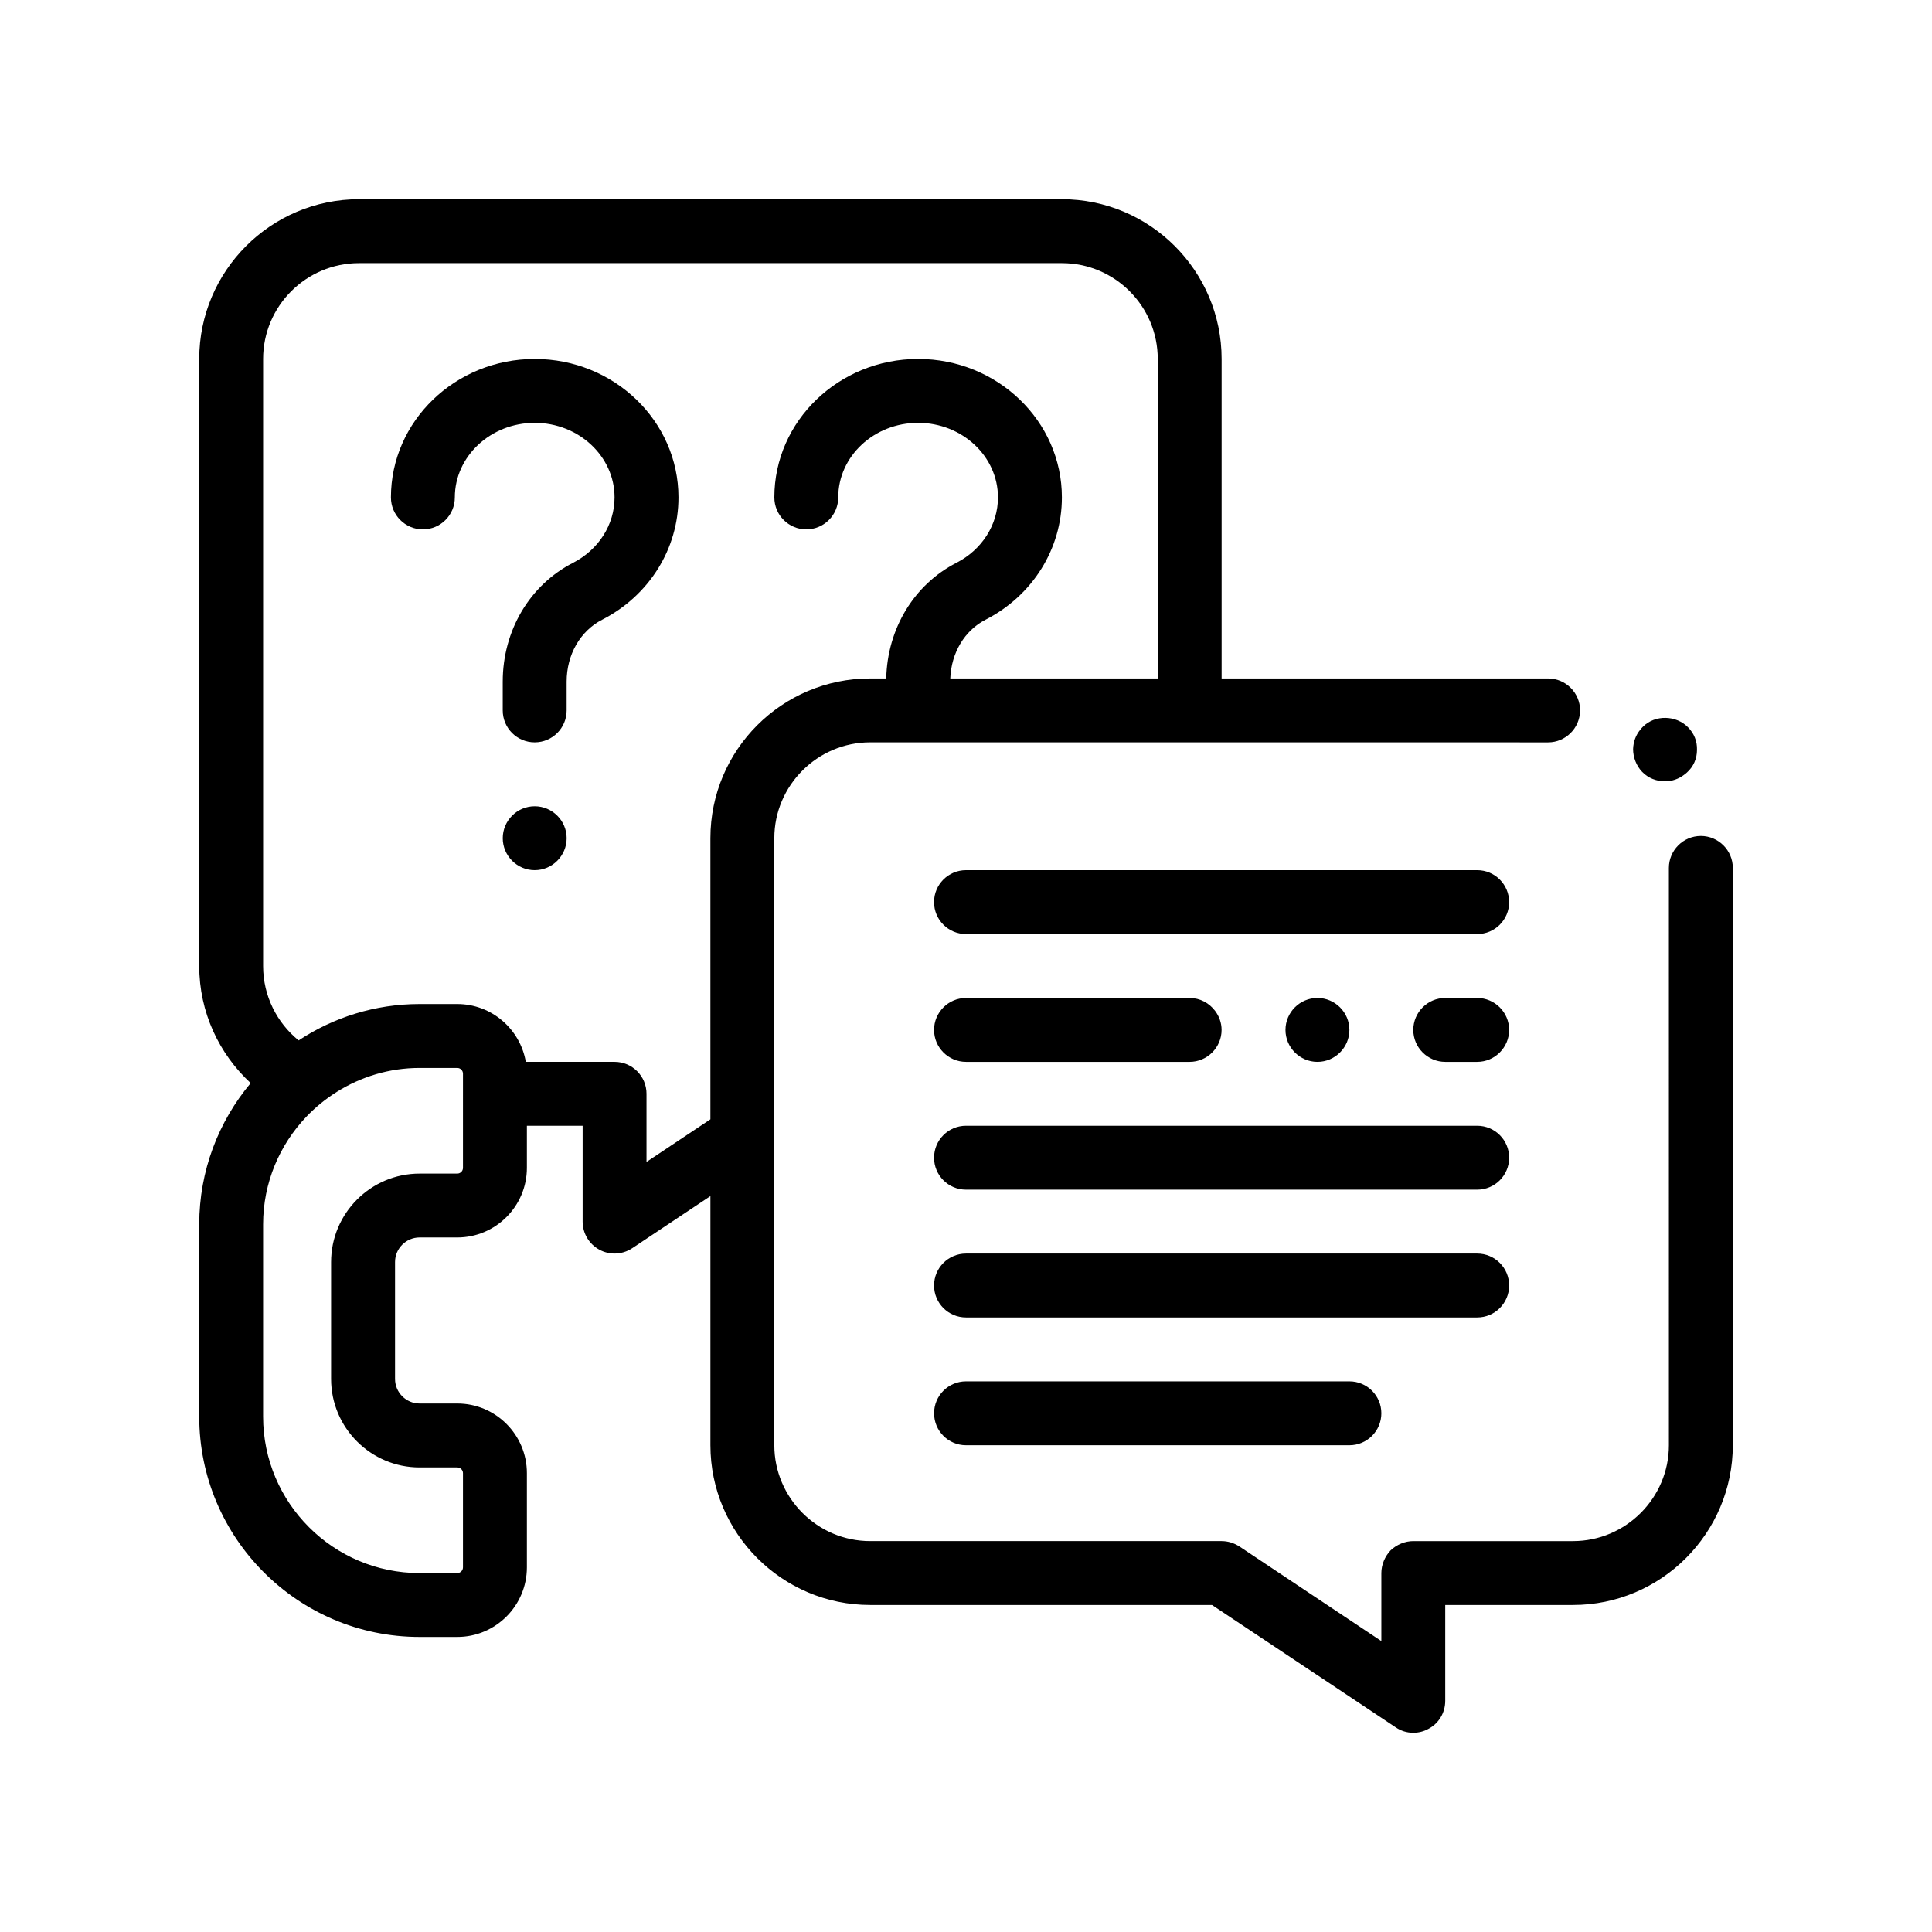
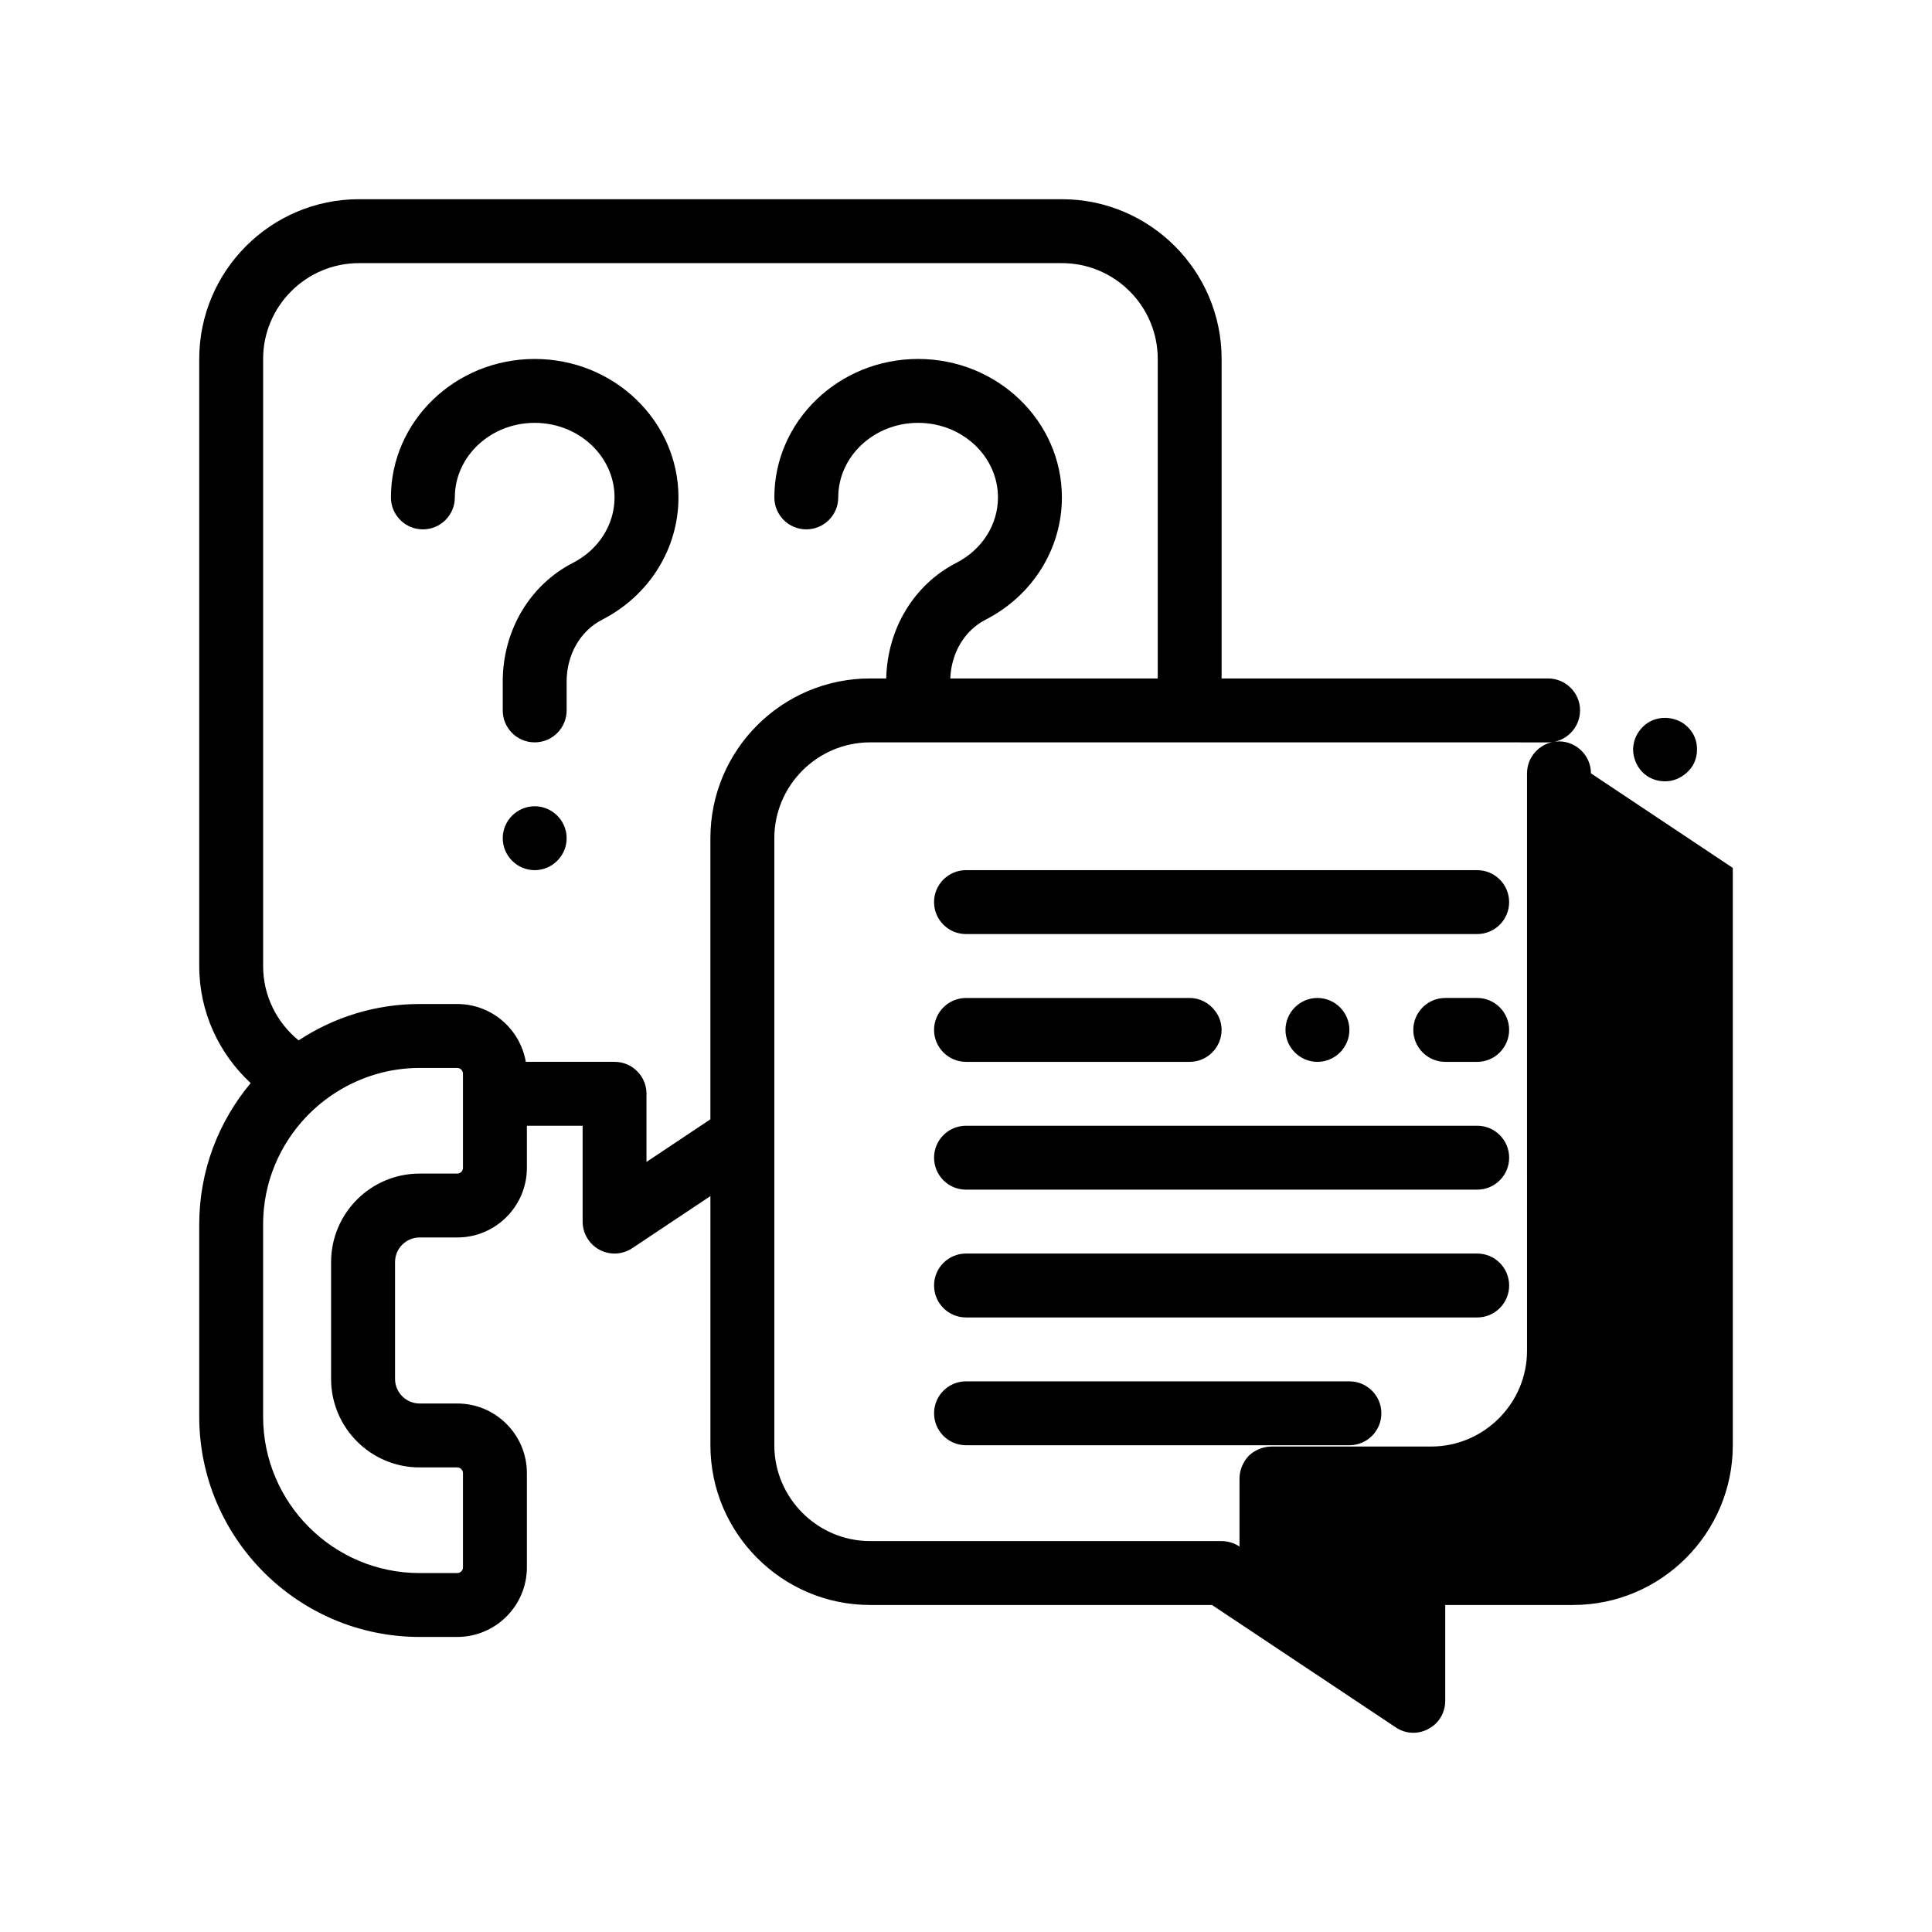
<svg xmlns="http://www.w3.org/2000/svg" fill="#000000" width="800px" height="800px" version="1.1" viewBox="144 144 512 512">
-   <path d="m323.8 275.82c0 13.598-7.75 26.012-20.219 32.406-5.809 2.977-9.418 9.27-9.418 16.418v7.621c0 4.676-3.789 8.469-8.469 8.469-4.676 0-8.465-3.789-8.465-8.469v-7.621c0-13.531 7.141-25.605 18.625-31.492 6.785-3.477 11.008-10.117 11.008-17.332 0-10.891-9.496-19.758-21.164-19.758-11.668 0-21.164 8.863-21.164 19.758 0 4.676-3.789 8.469-8.465 8.469-4.676 0-8.469-3.789-8.469-8.469 0-20.234 17.09-36.691 38.102-36.691 21.02 0 38.098 16.457 38.098 36.691zm-38.102 81.848c-4.66 0-8.465 3.809-8.465 8.465s3.809 8.469 8.465 8.469 8.469-3.812 8.469-8.469c0-4.66-3.816-8.465-8.469-8.465zm317.51 16.332v153c0 23.285-18.969 42.336-42.336 42.336h-33.871v25.402c0 3.129-1.691 6.012-4.488 7.445-1.184 0.68-2.625 1.02-3.977 1.02-1.699 0-3.305-0.508-4.66-1.441l-48.684-32.426h-90.59c-23.371 0-42.336-19.051-42.336-42.336v-66.023l-20.707 13.801c-1.422 0.941-3.059 1.426-4.695 1.426-1.371 0-2.746-0.332-3.988-1.004-2.754-1.473-4.473-4.344-4.473-7.465v-25.402h-14.773v11.156c0 10.172-8.277 18.453-18.449 18.453h-9.984c-3.586 0-6.508 2.922-6.508 6.516v30.969c0 3.586 2.922 6.516 6.508 6.516h9.984c10.176 0 18.449 8.277 18.449 18.449v24.965c0 10.172-8.277 18.449-18.449 18.449h-9.984c-32.203 0-58.398-26.199-58.398-58.398v-50.938c0-14.238 5.141-27.293 13.637-37.438-8.363-7.738-13.637-18.766-13.637-31.031v-160.87c0-23.34 18.992-42.336 42.336-42.336h186.27c23.34 0 42.336 18.992 42.336 42.336v84.672h86.527c4.66 0 8.469 3.809 8.469 8.465 0 0.031-0.012 0.066-0.012 0.098-0.051 4.613-3.836 8.375-8.457 8.375l-86.531-0.008h-93.133c-13.977 0-25.402 11.426-25.402 25.402v160.87c0 13.965 11.426 25.402 25.402 25.402h93.133c1.688 0 3.301 0.508 4.742 1.438l37.594 25.059v-18.031c0-2.203 0.934-4.398 2.453-6.012 1.613-1.527 3.809-2.453 6.012-2.453h42.336c13.969 0 25.398-11.43 25.398-25.402l-0.004-153c0-4.644 3.793-8.449 8.438-8.465 0.012 0 0.02-0.004 0.031-0.004 4.66 0.008 8.473 3.816 8.473 8.469zm-287.88 59.871v18.047l16.934-11.289v-74.496c0-23.371 18.965-42.336 42.336-42.336h4.262c0.293-13.184 7.352-24.879 18.602-30.648 6.785-3.477 11.008-10.117 11.008-17.332 0-10.891-9.496-19.758-21.164-19.758-11.668 0-21.164 8.863-21.164 19.758 0 4.676-3.789 8.469-8.465 8.469s-8.469-3.789-8.469-8.469c0-20.234 17.09-36.691 38.102-36.691 21.016 0 38.102 16.461 38.102 36.691 0 13.598-7.75 26.012-20.219 32.406-5.578 2.856-9.09 8.781-9.359 15.574h54.98v-84.668c0-14.008-11.395-25.398-25.402-25.398h-186.28c-14.008 0-25.402 11.395-25.402 25.398v160.87c0 7.949 3.672 15.047 9.41 19.715 9.211-6.078 20.219-9.641 32.051-9.641h9.984c9.109 0 16.672 6.641 18.168 15.324h23.523c4.676 0.004 8.465 3.789 8.465 8.473zm-48.637 0v-5.34c0-0.836-0.684-1.516-1.516-1.516h-9.984c-8.047 0-15.539 2.344-21.902 6.324-2.973 1.859-5.691 4.07-8.098 6.594-7.082 7.441-11.465 17.477-11.465 28.539v50.941c0 22.863 18.602 41.465 41.465 41.465h9.984c0.836 0 1.516-0.68 1.516-1.516v-24.965c0-0.836-0.684-1.516-1.516-1.516h-9.984c-12.93 0-23.449-10.516-23.449-23.449v-30.969c0-12.93 10.516-23.449 23.449-23.449h9.984c0.836 0 1.516-0.68 1.516-1.516zm318.56-82.812c1.832 0 3.594-0.621 5.012-1.699 0.281-0.211 0.574-0.418 0.828-0.672 1.691-1.527 2.625-3.641 2.625-5.93 0.082-2.289-0.762-4.402-2.371-6.012-3.129-3.219-8.723-3.391-11.934-0.172-0.266 0.242-0.484 0.523-0.711 0.797-1.199 1.43-1.844 3.211-1.914 5.133 0 2.203 0.848 4.402 2.367 6.012 1.609 1.695 3.816 2.543 6.098 2.543zm-49.781 23.543h-135.47c-4.676 0-8.469 3.789-8.469 8.465 0 4.676 3.789 8.469 8.469 8.469h135.47c4.676 0 8.465-3.789 8.465-8.469-0.004-4.676-3.793-8.465-8.469-8.465zm0 33.867h-8.469c-4.66 0-8.465 3.809-8.465 8.469 0 4.648 3.809 8.465 8.465 8.465h8.469c4.656 0 8.465-3.812 8.465-8.465 0-4.66-3.809-8.469-8.465-8.469zm-33.867 8.469c0-4.66-3.812-8.469-8.469-8.469-4.66 0-8.469 3.809-8.469 8.469 0 4.648 3.809 8.465 8.469 8.465 4.656 0 8.469-3.816 8.469-8.465zm-101.6 8.465h59.266c4.656 0 8.465-3.812 8.465-8.465 0-1.906-0.656-3.641-1.727-5.059-1.547-2.055-3.984-3.406-6.742-3.406h-59.262c-4.66 0-8.469 3.809-8.469 8.469 0 4.644 3.809 8.461 8.469 8.461zm135.47 16.93h-135.47c-4.676 0-8.469 3.789-8.469 8.469 0 4.676 3.789 8.469 8.469 8.469h135.47c4.676 0 8.465-3.793 8.465-8.469 0-4.68-3.789-8.469-8.465-8.469zm8.465 42.336c0-4.676-3.789-8.465-8.465-8.465h-135.47c-4.676 0-8.469 3.789-8.469 8.465s3.789 8.469 8.469 8.469h135.47c4.676 0 8.465-3.793 8.465-8.469zm-143.93 25.402c-4.676 0-8.469 3.789-8.469 8.469 0 4.676 3.789 8.465 8.469 8.465h101.6c4.676 0 8.465-3.789 8.465-8.465 0-4.676-3.789-8.469-8.465-8.469z" />
+   <path d="m323.8 275.82c0 13.598-7.75 26.012-20.219 32.406-5.809 2.977-9.418 9.27-9.418 16.418v7.621c0 4.676-3.789 8.469-8.469 8.469-4.676 0-8.465-3.789-8.465-8.469v-7.621c0-13.531 7.141-25.605 18.625-31.492 6.785-3.477 11.008-10.117 11.008-17.332 0-10.891-9.496-19.758-21.164-19.758-11.668 0-21.164 8.863-21.164 19.758 0 4.676-3.789 8.469-8.465 8.469-4.676 0-8.469-3.789-8.469-8.469 0-20.234 17.09-36.691 38.102-36.691 21.02 0 38.098 16.457 38.098 36.691zm-38.102 81.848c-4.66 0-8.465 3.809-8.465 8.465s3.809 8.469 8.465 8.469 8.469-3.812 8.469-8.469c0-4.66-3.816-8.465-8.469-8.465zm317.51 16.332v153c0 23.285-18.969 42.336-42.336 42.336h-33.871v25.402c0 3.129-1.691 6.012-4.488 7.445-1.184 0.68-2.625 1.02-3.977 1.02-1.699 0-3.305-0.508-4.66-1.441l-48.684-32.426h-90.59c-23.371 0-42.336-19.051-42.336-42.336v-66.023l-20.707 13.801c-1.422 0.941-3.059 1.426-4.695 1.426-1.371 0-2.746-0.332-3.988-1.004-2.754-1.473-4.473-4.344-4.473-7.465v-25.402h-14.773v11.156c0 10.172-8.277 18.453-18.449 18.453h-9.984c-3.586 0-6.508 2.922-6.508 6.516v30.969c0 3.586 2.922 6.516 6.508 6.516h9.984c10.176 0 18.449 8.277 18.449 18.449v24.965c0 10.172-8.277 18.449-18.449 18.449h-9.984c-32.203 0-58.398-26.199-58.398-58.398v-50.938c0-14.238 5.141-27.293 13.637-37.438-8.363-7.738-13.637-18.766-13.637-31.031v-160.87c0-23.34 18.992-42.336 42.336-42.336h186.27c23.34 0 42.336 18.992 42.336 42.336v84.672h86.527c4.66 0 8.469 3.809 8.469 8.465 0 0.031-0.012 0.066-0.012 0.098-0.051 4.613-3.836 8.375-8.457 8.375l-86.531-0.008h-93.133c-13.977 0-25.402 11.426-25.402 25.402v160.87c0 13.965 11.426 25.402 25.402 25.402h93.133c1.688 0 3.301 0.508 4.742 1.438v-18.031c0-2.203 0.934-4.398 2.453-6.012 1.613-1.527 3.809-2.453 6.012-2.453h42.336c13.969 0 25.398-11.43 25.398-25.402l-0.004-153c0-4.644 3.793-8.449 8.438-8.465 0.012 0 0.02-0.004 0.031-0.004 4.66 0.008 8.473 3.816 8.473 8.469zm-287.88 59.871v18.047l16.934-11.289v-74.496c0-23.371 18.965-42.336 42.336-42.336h4.262c0.293-13.184 7.352-24.879 18.602-30.648 6.785-3.477 11.008-10.117 11.008-17.332 0-10.891-9.496-19.758-21.164-19.758-11.668 0-21.164 8.863-21.164 19.758 0 4.676-3.789 8.469-8.465 8.469s-8.469-3.789-8.469-8.469c0-20.234 17.09-36.691 38.102-36.691 21.016 0 38.102 16.461 38.102 36.691 0 13.598-7.75 26.012-20.219 32.406-5.578 2.856-9.09 8.781-9.359 15.574h54.98v-84.668c0-14.008-11.395-25.398-25.402-25.398h-186.28c-14.008 0-25.402 11.395-25.402 25.398v160.87c0 7.949 3.672 15.047 9.41 19.715 9.211-6.078 20.219-9.641 32.051-9.641h9.984c9.109 0 16.672 6.641 18.168 15.324h23.523c4.676 0.004 8.465 3.789 8.465 8.473zm-48.637 0v-5.34c0-0.836-0.684-1.516-1.516-1.516h-9.984c-8.047 0-15.539 2.344-21.902 6.324-2.973 1.859-5.691 4.07-8.098 6.594-7.082 7.441-11.465 17.477-11.465 28.539v50.941c0 22.863 18.602 41.465 41.465 41.465h9.984c0.836 0 1.516-0.68 1.516-1.516v-24.965c0-0.836-0.684-1.516-1.516-1.516h-9.984c-12.93 0-23.449-10.516-23.449-23.449v-30.969c0-12.93 10.516-23.449 23.449-23.449h9.984c0.836 0 1.516-0.68 1.516-1.516zm318.56-82.812c1.832 0 3.594-0.621 5.012-1.699 0.281-0.211 0.574-0.418 0.828-0.672 1.691-1.527 2.625-3.641 2.625-5.93 0.082-2.289-0.762-4.402-2.371-6.012-3.129-3.219-8.723-3.391-11.934-0.172-0.266 0.242-0.484 0.523-0.711 0.797-1.199 1.43-1.844 3.211-1.914 5.133 0 2.203 0.848 4.402 2.367 6.012 1.609 1.695 3.816 2.543 6.098 2.543zm-49.781 23.543h-135.47c-4.676 0-8.469 3.789-8.469 8.465 0 4.676 3.789 8.469 8.469 8.469h135.47c4.676 0 8.465-3.789 8.465-8.469-0.004-4.676-3.793-8.465-8.469-8.465zm0 33.867h-8.469c-4.66 0-8.465 3.809-8.465 8.469 0 4.648 3.809 8.465 8.465 8.465h8.469c4.656 0 8.465-3.812 8.465-8.465 0-4.66-3.809-8.469-8.465-8.469zm-33.867 8.469c0-4.66-3.812-8.469-8.469-8.469-4.66 0-8.469 3.809-8.469 8.469 0 4.648 3.809 8.465 8.469 8.465 4.656 0 8.469-3.816 8.469-8.465zm-101.6 8.465h59.266c4.656 0 8.465-3.812 8.465-8.465 0-1.906-0.656-3.641-1.727-5.059-1.547-2.055-3.984-3.406-6.742-3.406h-59.262c-4.66 0-8.469 3.809-8.469 8.469 0 4.644 3.809 8.461 8.469 8.461zm135.47 16.93h-135.47c-4.676 0-8.469 3.789-8.469 8.469 0 4.676 3.789 8.469 8.469 8.469h135.47c4.676 0 8.465-3.793 8.465-8.469 0-4.68-3.789-8.469-8.465-8.469zm8.465 42.336c0-4.676-3.789-8.465-8.465-8.465h-135.47c-4.676 0-8.469 3.789-8.469 8.465s3.789 8.469 8.469 8.469h135.47c4.676 0 8.465-3.793 8.465-8.469zm-143.93 25.402c-4.676 0-8.469 3.789-8.469 8.469 0 4.676 3.789 8.465 8.469 8.465h101.6c4.676 0 8.465-3.789 8.465-8.465 0-4.676-3.789-8.469-8.465-8.469z" />
</svg>